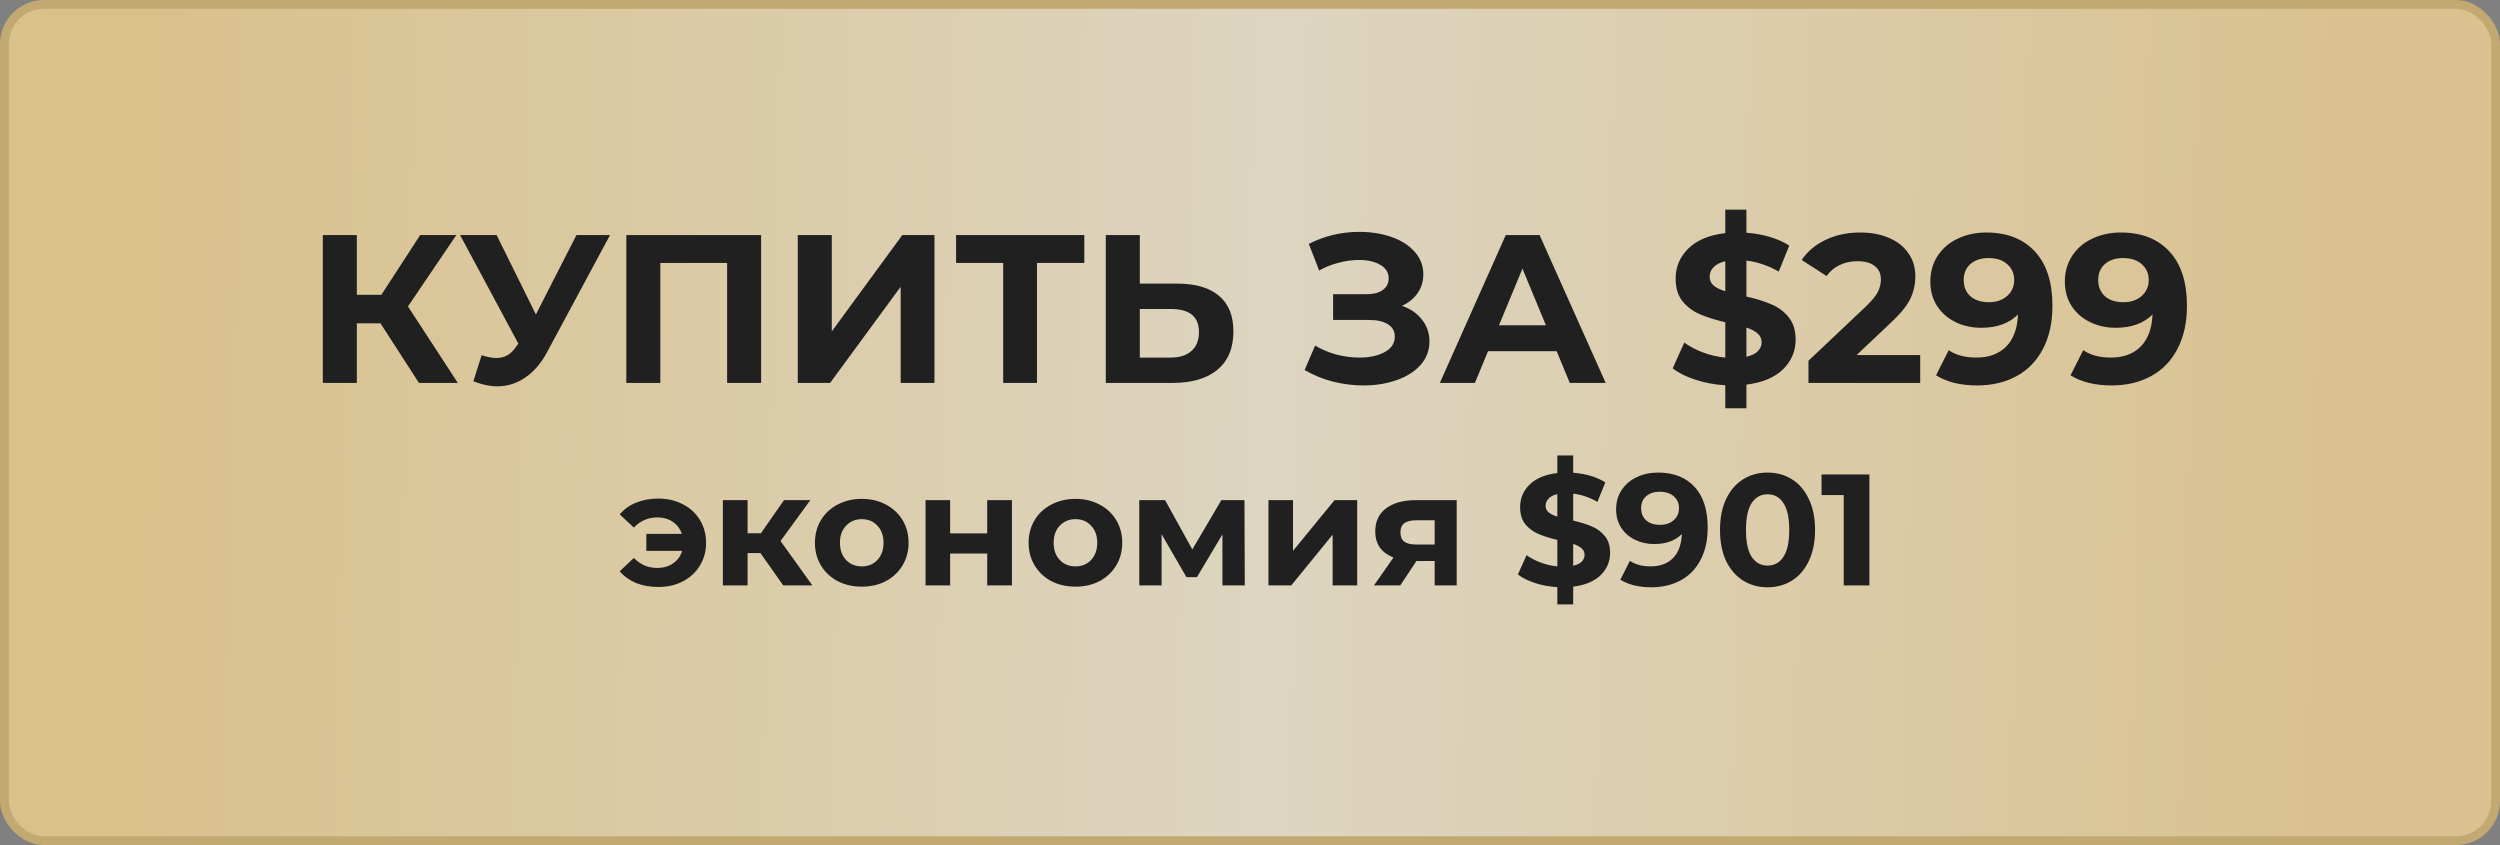
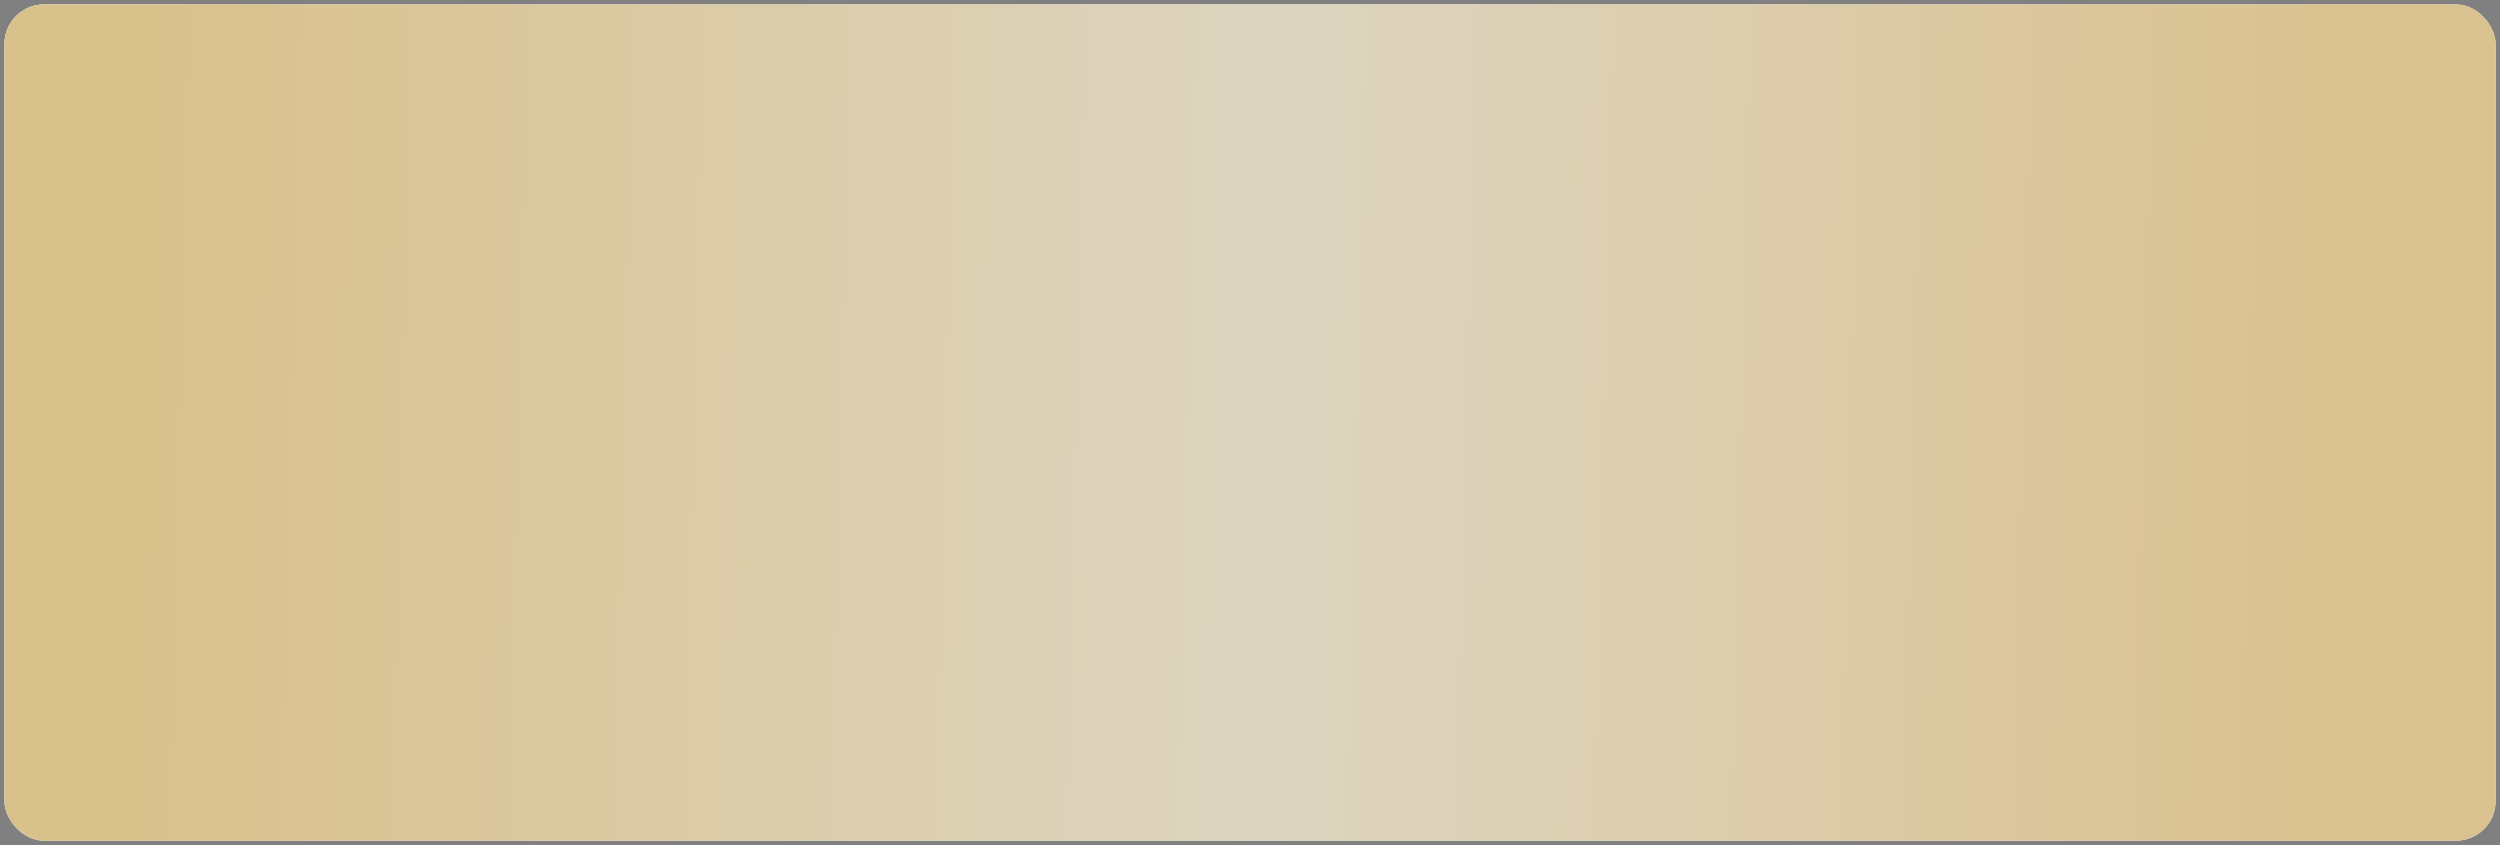
<svg xmlns="http://www.w3.org/2000/svg" width="284" height="96" viewBox="0 0 284 96" fill="none">
  <rect x="0" y="0" width="284" height="96" fill="#808080" stroke="none" />
  <rect x="0.5" y="0.5" width="283" height="95" rx="4.5" fill="white" />
  <rect x="0.5" y="0.5" width="283" height="95" rx="4.5" fill="url(#paint0_linear_2_155)" />
-   <path d="M43.225 36.732H40.537V43.5H36.673V26.7H40.537V33.492H43.321L47.737 26.7H51.841L46.345 34.812L52.009 43.5H47.593L43.225 36.732ZM69.303 26.7L62.151 39.996C61.463 41.276 60.631 42.244 59.655 42.9C58.695 43.556 57.647 43.884 56.511 43.884C55.631 43.884 54.719 43.692 53.775 43.308L54.711 40.356C55.383 40.564 55.943 40.668 56.391 40.668C56.871 40.668 57.303 40.556 57.687 40.332C58.071 40.092 58.423 39.724 58.743 39.228L58.887 39.036L52.263 26.7H56.415L60.879 35.724L65.487 26.7H69.303ZM86.463 26.7V43.5H82.599V29.868H75.014V43.5H71.15V26.7H86.463ZM90.627 26.7H94.491V37.644L102.507 26.7H106.155V43.5H102.315V32.58L94.299 43.5H90.627V26.7ZM123.178 29.868H117.802V43.5H113.962V29.868H108.61V26.7H123.178V29.868ZM133.755 32.22C135.803 32.22 137.371 32.676 138.459 33.588C139.563 34.5 140.115 35.852 140.115 37.644C140.115 39.548 139.507 41.004 138.291 42.012C137.091 43.004 135.395 43.5 133.203 43.5H125.619V26.7H129.483V32.22H133.755ZM132.987 40.62C133.995 40.62 134.779 40.372 135.339 39.876C135.915 39.38 136.203 38.66 136.203 37.716C136.203 35.972 135.131 35.1 132.987 35.1H129.483V40.62H132.987ZM159.265 34.74C160.241 35.076 161.001 35.604 161.545 36.324C162.105 37.028 162.385 37.852 162.385 38.796C162.385 39.82 162.049 40.708 161.377 41.46C160.705 42.212 159.793 42.788 158.641 43.188C157.505 43.588 156.257 43.788 154.897 43.788C153.745 43.788 152.593 43.644 151.441 43.356C150.305 43.068 149.225 42.628 148.201 42.036L149.401 39.252C150.137 39.7 150.945 40.044 151.825 40.284C152.721 40.508 153.593 40.62 154.441 40.62C155.593 40.62 156.545 40.412 157.297 39.996C158.065 39.58 158.449 38.996 158.449 38.244C158.449 37.62 158.185 37.148 157.657 36.828C157.145 36.508 156.441 36.348 155.545 36.348H151.441V33.42H155.257C156.041 33.42 156.649 33.26 157.081 32.94C157.529 32.62 157.753 32.18 157.753 31.62C157.753 30.964 157.433 30.452 156.793 30.084C156.169 29.716 155.361 29.532 154.369 29.532C153.633 29.532 152.873 29.636 152.089 29.844C151.305 30.036 150.561 30.332 149.857 30.732L148.681 27.708C150.457 26.796 152.377 26.34 154.441 26.34C155.753 26.34 156.961 26.532 158.065 26.916C159.169 27.3 160.049 27.86 160.705 28.596C161.361 29.332 161.689 30.188 161.689 31.164C161.689 31.964 161.473 32.676 161.041 33.3C160.609 33.924 160.017 34.404 159.265 34.74ZM176.839 39.9H169.039L167.551 43.5H163.567L171.055 26.7H174.895L182.407 43.5H178.327L176.839 39.9ZM175.615 36.948L172.951 30.516L170.287 36.948H175.615ZM203.984 38.58C203.984 39.892 203.504 41.02 202.544 41.964C201.584 42.892 200.2 43.468 198.392 43.692V46.38H195.992V43.764C194.808 43.7 193.68 43.492 192.608 43.14C191.536 42.788 190.672 42.356 190.016 41.844L191.336 38.916C191.944 39.364 192.656 39.74 193.472 40.044C194.288 40.348 195.128 40.54 195.992 40.62V36.612C194.856 36.34 193.896 36.036 193.112 35.7C192.328 35.364 191.672 34.876 191.144 34.236C190.616 33.58 190.352 32.716 190.352 31.644C190.352 30.316 190.832 29.18 191.792 28.236C192.768 27.276 194.168 26.692 195.992 26.484V23.82H198.392V26.436C200.36 26.596 201.984 27.084 203.264 27.9L202.064 30.852C200.864 30.164 199.64 29.748 198.392 29.604V33.684C199.512 33.94 200.456 34.236 201.224 34.572C202.008 34.892 202.664 35.38 203.192 36.036C203.72 36.676 203.984 37.524 203.984 38.58ZM194.216 31.452C194.216 31.852 194.368 32.18 194.672 32.436C194.976 32.692 195.416 32.908 195.992 33.084V29.676C195.384 29.82 194.936 30.052 194.648 30.372C194.36 30.676 194.216 31.036 194.216 31.452ZM198.392 40.524C198.968 40.396 199.4 40.188 199.688 39.9C199.976 39.612 200.12 39.268 200.12 38.868C200.12 38.468 199.968 38.14 199.664 37.884C199.376 37.628 198.952 37.404 198.392 37.212V40.524ZM218.136 40.332V43.5H205.44V40.98L211.92 34.86C212.608 34.204 213.072 33.644 213.312 33.18C213.552 32.7 213.672 32.228 213.672 31.764C213.672 31.092 213.44 30.58 212.976 30.228C212.528 29.86 211.864 29.676 210.984 29.676C210.248 29.676 209.584 29.82 208.992 30.108C208.4 30.38 207.904 30.796 207.504 31.356L204.672 29.532C205.328 28.556 206.232 27.796 207.384 27.252C208.536 26.692 209.856 26.412 211.344 26.412C212.592 26.412 213.68 26.62 214.608 27.036C215.552 27.436 216.28 28.012 216.792 28.764C217.32 29.5 217.584 30.372 217.584 31.38C217.584 32.292 217.392 33.148 217.008 33.948C216.624 34.748 215.88 35.66 214.776 36.684L210.912 40.332H218.136ZM225.645 26.412C227.997 26.412 229.837 27.132 231.165 28.572C232.493 29.996 233.157 32.052 233.157 34.74C233.157 36.644 232.797 38.276 232.077 39.636C231.373 40.996 230.373 42.028 229.077 42.732C227.781 43.436 226.285 43.788 224.589 43.788C223.693 43.788 222.837 43.692 222.021 43.5C221.205 43.292 220.509 43.004 219.933 42.636L221.373 39.78C222.189 40.34 223.237 40.62 224.517 40.62C225.941 40.62 227.069 40.204 227.901 39.372C228.733 38.524 229.181 37.308 229.245 35.724C228.237 36.732 226.845 37.236 225.069 37.236C223.997 37.236 223.021 37.02 222.141 36.588C221.261 36.156 220.565 35.548 220.053 34.764C219.541 33.964 219.285 33.044 219.285 32.004C219.285 30.884 219.565 29.9 220.125 29.052C220.685 28.204 221.445 27.556 222.405 27.108C223.381 26.644 224.461 26.412 225.645 26.412ZM225.933 34.332C226.781 34.332 227.469 34.1 227.997 33.636C228.541 33.156 228.813 32.548 228.813 31.812C228.813 31.076 228.549 30.476 228.021 30.012C227.509 29.548 226.797 29.316 225.885 29.316C225.053 29.316 224.373 29.54 223.845 29.988C223.333 30.436 223.077 31.044 223.077 31.812C223.077 32.58 223.333 33.196 223.845 33.66C224.373 34.108 225.069 34.332 225.933 34.332ZM240.926 26.412C243.278 26.412 245.118 27.132 246.446 28.572C247.774 29.996 248.438 32.052 248.438 34.74C248.438 36.644 248.078 38.276 247.358 39.636C246.654 40.996 245.654 42.028 244.358 42.732C243.062 43.436 241.566 43.788 239.87 43.788C238.974 43.788 238.118 43.692 237.302 43.5C236.486 43.292 235.79 43.004 235.214 42.636L236.654 39.78C237.47 40.34 238.518 40.62 239.798 40.62C241.222 40.62 242.35 40.204 243.182 39.372C244.014 38.524 244.462 37.308 244.526 35.724C243.518 36.732 242.126 37.236 240.35 37.236C239.278 37.236 238.302 37.02 237.422 36.588C236.542 36.156 235.846 35.548 235.334 34.764C234.822 33.964 234.566 33.044 234.566 32.004C234.566 30.884 234.846 29.9 235.406 29.052C235.966 28.204 236.726 27.556 237.686 27.108C238.662 26.644 239.742 26.412 240.926 26.412ZM241.214 34.332C242.062 34.332 242.75 34.1 243.278 33.636C243.822 33.156 244.094 32.548 244.094 31.812C244.094 31.076 243.83 30.476 243.302 30.012C242.79 29.548 242.078 29.316 241.166 29.316C240.334 29.316 239.654 29.54 239.126 29.988C238.614 30.436 238.358 31.044 238.358 31.812C238.358 32.58 238.614 33.196 239.126 33.66C239.654 34.108 240.35 34.332 241.214 34.332ZM74.775 56.636C75.819 56.636 76.749 56.852 77.565 57.284C78.393 57.704 79.041 58.298 79.509 59.066C79.977 59.834 80.211 60.698 80.211 61.658C80.211 62.618 79.977 63.482 79.509 64.25C79.041 65.018 78.393 65.618 77.565 66.05C76.749 66.47 75.819 66.68 74.775 66.68C73.851 66.68 73.011 66.53 72.255 66.23C71.511 65.918 70.893 65.474 70.401 64.898L72.003 63.386C72.735 64.142 73.623 64.52 74.667 64.52C75.363 64.52 75.963 64.346 76.467 63.998C76.971 63.65 77.313 63.176 77.493 62.576H73.425V60.65H77.457C77.265 60.074 76.923 59.618 76.431 59.282C75.939 58.946 75.351 58.778 74.667 58.778C73.635 58.778 72.747 59.162 72.003 59.93L70.401 58.436C70.893 57.848 71.511 57.404 72.255 57.104C73.011 56.792 73.851 56.636 74.775 56.636ZM86.383 62.828H84.925V66.5H82.117V56.816H84.925V60.578H86.437L89.065 56.816H92.053L88.669 61.46L92.287 66.5H88.975L86.383 62.828ZM97.903 66.644C96.883 66.644 95.965 66.434 95.149 66.014C94.345 65.582 93.715 64.988 93.259 64.232C92.803 63.476 92.575 62.618 92.575 61.658C92.575 60.698 92.803 59.84 93.259 59.084C93.715 58.328 94.345 57.74 95.149 57.32C95.965 56.888 96.883 56.672 97.903 56.672C98.923 56.672 99.835 56.888 100.639 57.32C101.443 57.74 102.073 58.328 102.529 59.084C102.985 59.84 103.213 60.698 103.213 61.658C103.213 62.618 102.985 63.476 102.529 64.232C102.073 64.988 101.443 65.582 100.639 66.014C99.835 66.434 98.923 66.644 97.903 66.644ZM97.903 64.34C98.623 64.34 99.211 64.1 99.667 63.62C100.135 63.128 100.369 62.474 100.369 61.658C100.369 60.842 100.135 60.194 99.667 59.714C99.211 59.222 98.623 58.976 97.903 58.976C97.183 58.976 96.589 59.222 96.121 59.714C95.653 60.194 95.419 60.842 95.419 61.658C95.419 62.474 95.653 63.128 96.121 63.62C96.589 64.1 97.183 64.34 97.903 64.34ZM105.144 56.816H107.934V60.596H112.146V56.816H114.954V66.5H112.146V62.882H107.934V66.5H105.144V56.816ZM122.178 66.644C121.158 66.644 120.24 66.434 119.424 66.014C118.62 65.582 117.99 64.988 117.534 64.232C117.078 63.476 116.85 62.618 116.85 61.658C116.85 60.698 117.078 59.84 117.534 59.084C117.99 58.328 118.62 57.74 119.424 57.32C120.24 56.888 121.158 56.672 122.178 56.672C123.198 56.672 124.11 56.888 124.914 57.32C125.718 57.74 126.348 58.328 126.804 59.084C127.26 59.84 127.488 60.698 127.488 61.658C127.488 62.618 127.26 63.476 126.804 64.232C126.348 64.988 125.718 65.582 124.914 66.014C124.11 66.434 123.198 66.644 122.178 66.644ZM122.178 64.34C122.898 64.34 123.486 64.1 123.942 63.62C124.41 63.128 124.644 62.474 124.644 61.658C124.644 60.842 124.41 60.194 123.942 59.714C123.486 59.222 122.898 58.976 122.178 58.976C121.458 58.976 120.864 59.222 120.396 59.714C119.928 60.194 119.694 60.842 119.694 61.658C119.694 62.474 119.928 63.128 120.396 63.62C120.864 64.1 121.458 64.34 122.178 64.34ZM138.869 66.5V60.704L135.971 65.564H134.783L131.957 60.686V66.5H129.419V56.816H132.353L135.449 62.414L138.743 56.816H141.371L141.407 66.5H138.869ZM144.097 56.816H146.887V62.576L151.603 56.816H154.177V66.5H151.387V60.74L146.689 66.5H144.097V56.816ZM165.48 56.816V66.5H162.978V63.728H160.908L159.072 66.5H156.084L158.298 63.332C157.626 63.068 157.11 62.69 156.75 62.198C156.402 61.694 156.228 61.088 156.228 60.38C156.228 59.24 156.636 58.364 157.452 57.752C158.28 57.128 159.414 56.816 160.854 56.816H165.48ZM160.908 59.102C160.308 59.102 159.852 59.21 159.54 59.426C159.24 59.642 159.09 59.99 159.09 60.47C159.09 60.95 159.234 61.304 159.522 61.532C159.822 61.748 160.272 61.856 160.872 61.856H162.978V59.102H160.908ZM182.907 62.81C182.907 63.794 182.547 64.64 181.827 65.348C181.107 66.044 180.069 66.476 178.713 66.644V68.66H176.913V66.698C176.025 66.65 175.179 66.494 174.375 66.23C173.571 65.966 172.923 65.642 172.431 65.258L173.421 63.062C173.877 63.398 174.411 63.68 175.023 63.908C175.635 64.136 176.265 64.28 176.913 64.34V61.334C176.061 61.13 175.341 60.902 174.753 60.65C174.165 60.398 173.673 60.032 173.277 59.552C172.881 59.06 172.683 58.412 172.683 57.608C172.683 56.612 173.043 55.76 173.763 55.052C174.495 54.332 175.545 53.894 176.913 53.738V51.74H178.713V53.702C180.189 53.822 181.407 54.188 182.367 54.8L181.467 57.014C180.567 56.498 179.649 56.186 178.713 56.078V59.138C179.553 59.33 180.261 59.552 180.837 59.804C181.425 60.044 181.917 60.41 182.313 60.902C182.709 61.382 182.907 62.018 182.907 62.81ZM175.581 57.464C175.581 57.764 175.695 58.01 175.923 58.202C176.151 58.394 176.481 58.556 176.913 58.688V56.132C176.457 56.24 176.121 56.414 175.905 56.654C175.689 56.882 175.581 57.152 175.581 57.464ZM178.713 64.268C179.145 64.172 179.469 64.016 179.685 63.8C179.901 63.584 180.009 63.326 180.009 63.026C180.009 62.726 179.895 62.48 179.667 62.288C179.451 62.096 179.133 61.928 178.713 61.784V64.268ZM188.359 53.684C190.123 53.684 191.503 54.224 192.499 55.304C193.495 56.372 193.993 57.914 193.993 59.93C193.993 61.358 193.723 62.582 193.183 63.602C192.655 64.622 191.905 65.396 190.933 65.924C189.961 66.452 188.839 66.716 187.567 66.716C186.895 66.716 186.253 66.644 185.641 66.5C185.029 66.344 184.507 66.128 184.075 65.852L185.155 63.71C185.767 64.13 186.553 64.34 187.513 64.34C188.581 64.34 189.427 64.028 190.051 63.404C190.675 62.768 191.011 61.856 191.059 60.668C190.303 61.424 189.259 61.802 187.927 61.802C187.123 61.802 186.391 61.64 185.731 61.316C185.071 60.992 184.549 60.536 184.165 59.948C183.781 59.348 183.589 58.658 183.589 57.878C183.589 57.038 183.799 56.3 184.219 55.664C184.639 55.028 185.209 54.542 185.929 54.206C186.661 53.858 187.471 53.684 188.359 53.684ZM188.575 59.624C189.211 59.624 189.727 59.45 190.123 59.102C190.531 58.742 190.735 58.286 190.735 57.734C190.735 57.182 190.537 56.732 190.141 56.384C189.757 56.036 189.223 55.862 188.539 55.862C187.915 55.862 187.405 56.03 187.009 56.366C186.625 56.702 186.433 57.158 186.433 57.734C186.433 58.31 186.625 58.772 187.009 59.12C187.405 59.456 187.927 59.624 188.575 59.624ZM200.792 66.716C199.748 66.716 198.818 66.458 198.002 65.942C197.186 65.426 196.544 64.682 196.076 63.71C195.62 62.726 195.392 61.556 195.392 60.2C195.392 58.844 195.62 57.68 196.076 56.708C196.544 55.724 197.186 54.974 198.002 54.458C198.818 53.942 199.748 53.684 200.792 53.684C201.836 53.684 202.766 53.942 203.582 54.458C204.398 54.974 205.034 55.724 205.49 56.708C205.958 57.68 206.192 58.844 206.192 60.2C206.192 61.556 205.958 62.726 205.49 63.71C205.034 64.682 204.398 65.426 203.582 65.942C202.766 66.458 201.836 66.716 200.792 66.716ZM200.792 64.25C201.56 64.25 202.16 63.92 202.592 63.26C203.036 62.6 203.258 61.58 203.258 60.2C203.258 58.82 203.036 57.8 202.592 57.14C202.16 56.48 201.56 56.15 200.792 56.15C200.036 56.15 199.436 56.48 198.992 57.14C198.56 57.8 198.344 58.82 198.344 60.2C198.344 61.58 198.56 62.6 198.992 63.26C199.436 63.92 200.036 64.25 200.792 64.25ZM212.364 53.9V66.5H209.448V56.24H206.928V53.9H212.364Z" fill="#212020" />
-   <rect x="0.5" y="0.5" width="283" height="95" rx="4.5" stroke="#C2A972" />
  <defs>
    <linearGradient id="paint0_linear_2_155" x1="17.611" y1="29.581" x2="264.31" y2="35.542" gradientUnits="userSpaceOnUse">
      <stop stop-color="#D9C18C" />
      <stop offset="0.516" stop-color="#DDD5C1" />
      <stop offset="1" stop-color="#DAC290" />
    </linearGradient>
  </defs>
</svg>